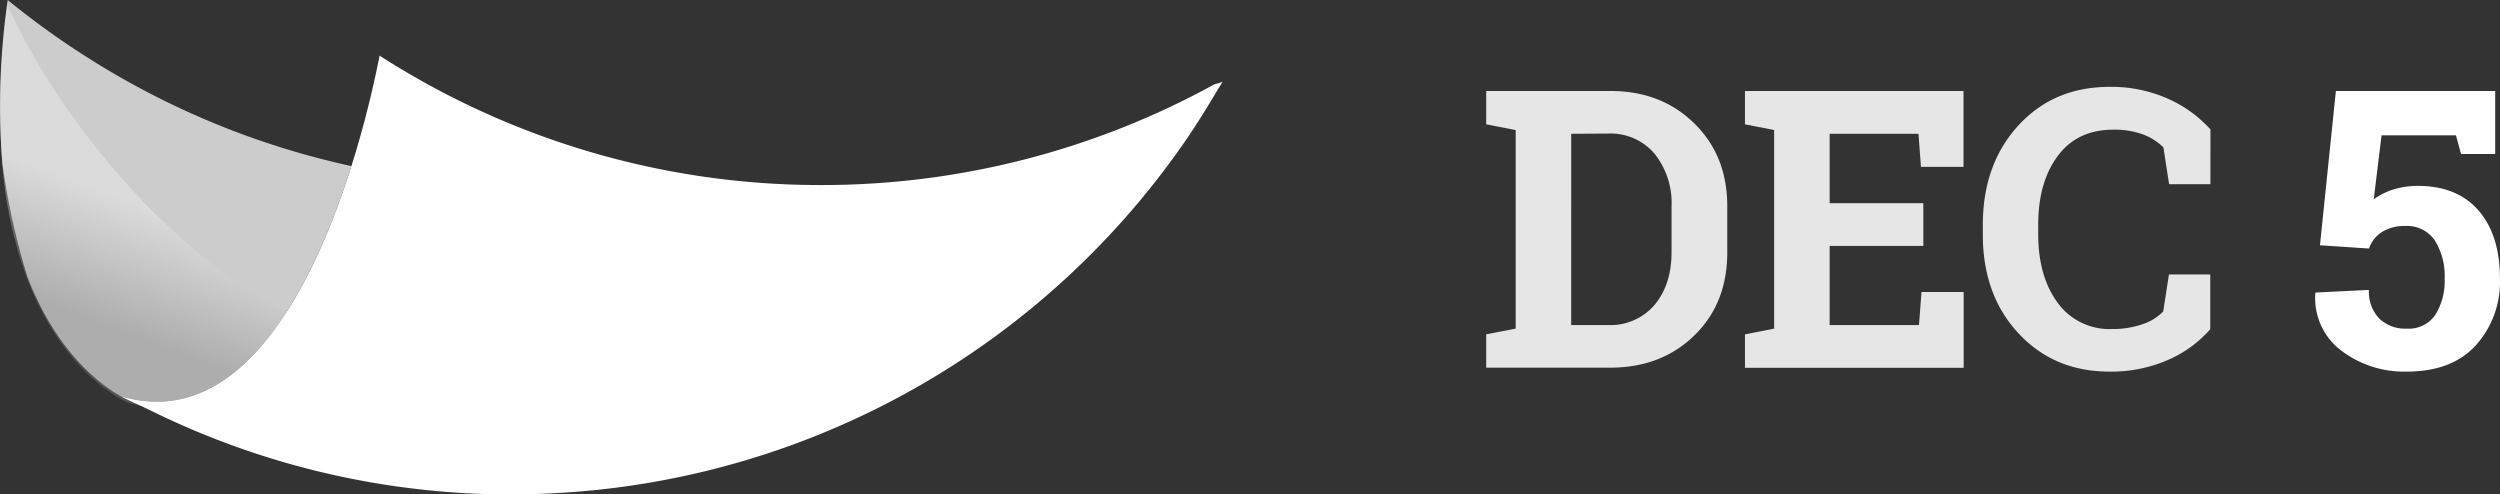
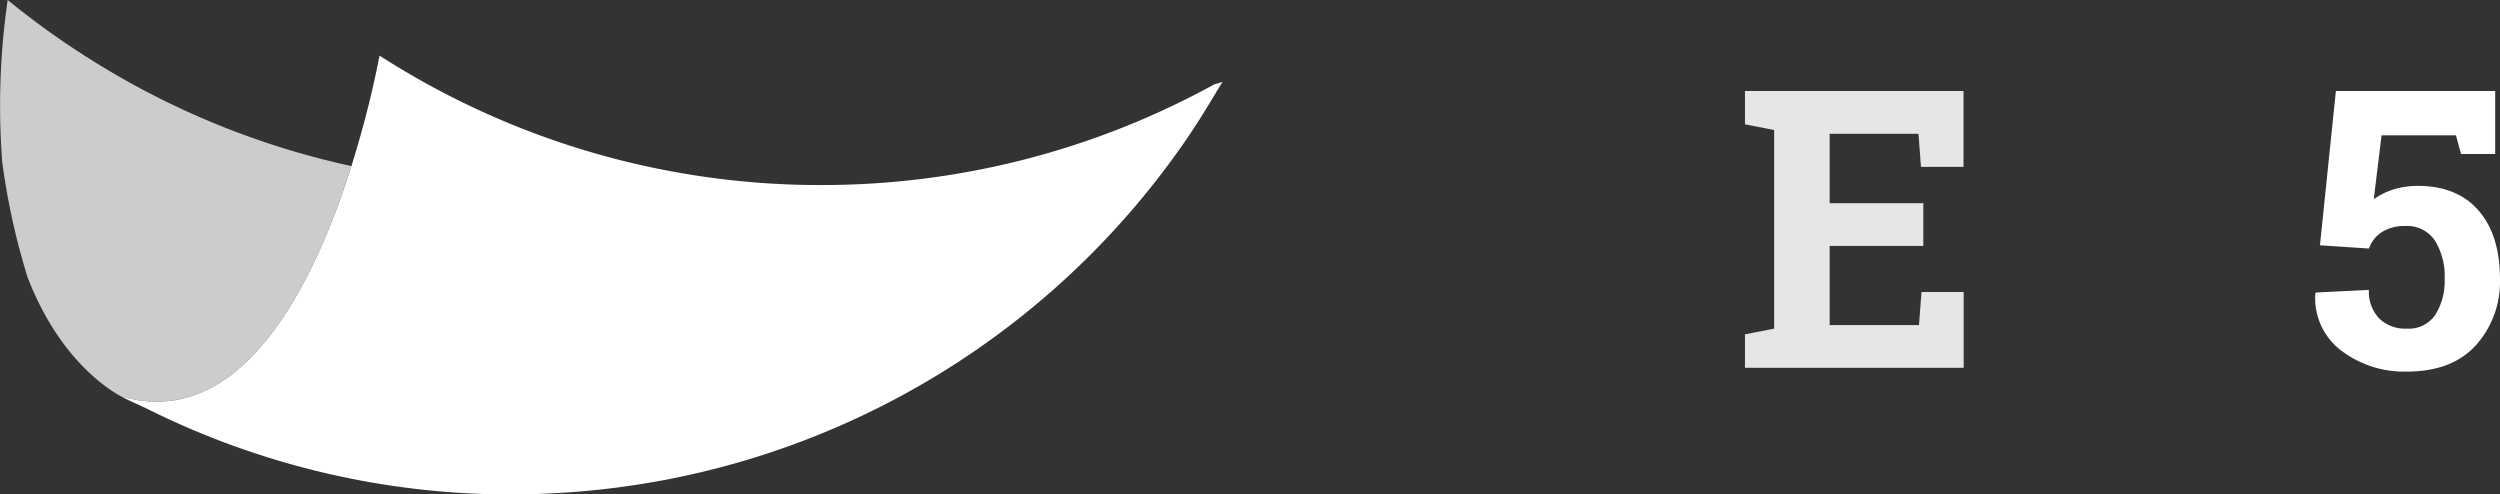
<svg xmlns="http://www.w3.org/2000/svg" id="Capa_1" data-name="Capa 1" viewBox="0 0 494.48 97.8">
  <rect x="0" y="0" width="494.48" height="97.8" fill="#333333" stroke="none" />
  <defs>
    <style>.cls-1{fill:none;}.cls-2{fill:#ccc;}.cls-3{fill:#004c89;}.cls-4{fill:#12629e;}.cls-5{opacity:0.4;fill:url(#Degradado_sin_nombre_2);}.cls-6{fill:#fff;}.cls-7{fill:#e6e6e6;}</style>
    <linearGradient id="Degradado_sin_nombre_2" x1="47.59" y1="77.9" x2="56.37" y2="54.88" gradientUnits="userSpaceOnUse">
      <stop offset="0" stop-color="gray" />
      <stop offset="1" stop-color="#f2f2f2" />
    </linearGradient>
  </defs>
  <path class="cls-1" d="M7.31,58.83a138.12,138.12,0,0,1-5-22.71A83,83,0,0,0,7.31,58.83Z" transform="translate(-1.86 -4)" />
  <path class="cls-2" d="M71.36,36.85a161,161,0,0,1-52.5-21.67A162.22,162.22,0,0,1,3.38,4,145.84,145.84,0,0,0,2.31,36.12a138.12,138.12,0,0,0,5,22.71C13.14,73.93,22,80.27,25.7,82.35,49.81,89.54,64.12,59.75,71.36,36.85Z" transform="translate(-1.86 -4)" />
  <path class="cls-3" d="M27.05,83.05l.18,0c-.51-.25-1.05-.49-1.51-.74C26.3,82.68,26.76,82.91,27.05,83.05Z" transform="translate(-1.86 -4)" />
  <path class="cls-4" d="M243.59,20.22c-.32.58-.65,1.15-1,1.72.35-.58.71-1.14,1-1.73Z" transform="translate(-1.86 -4)" />
-   <path class="cls-4" d="M25.7,82.35h0Z" transform="translate(-1.86 -4)" />
-   <path class="cls-5" d="M122.44,70.59C62.15,93.62,15.93,33.52,3.34,5a144.81,144.81,0,0,0-1,31.7,82.94,82.94,0,0,0,5,22.71c6.76,17.51,17.63,23.25,19.74,24.22a23.71,23.71,0,0,0,5.08,1c.6,0,1.18.14,1.8.14a23.65,23.65,0,0,0,2.68-.17l46,11.86,1-3.51Z" transform="translate(-1.86 -4)" />
  <path class="cls-6" d="M243.66,20.21h-.07c-.32.58-.65,1.15-1,1.72C243,21.36,243.32,20.8,243.66,20.21Z" transform="translate(-1.86 -4)" />
  <path class="cls-6" d="M242.05,20.68A161.11,161.11,0,0,1,164.23,40.6,161.1,161.1,0,0,1,76.93,15C74.34,28.57,59.83,92.54,25.7,82.35c1.7.92,3.81,1.79,5.55,2.65a161.13,161.13,0,0,0,71.82,16.8c3.44,0,6.83-.14,10.22-.35A161.71,161.71,0,0,0,237.17,30.61c.25-.37.47-.74.72-1.1.87-1.31,1.71-2.64,2.54-4,.73-1.18,1.46-2.38,2.18-3.6.33-.57.66-1.14,1-1.72C243.51,20.26,243,20.42,242.05,20.68Z" transform="translate(-1.86 -4)" />
-   <path class="cls-7" d="M320.45,22q10,0,16.54,6.42t6.51,16.44v9.06Q343.5,64,337,70.34t-16.54,6.38H295.82V70.13L301.65,69V29.72l-5.83-1.13V22h24.63Zm-7.82,8.46V68.29h7.25a11.44,11.44,0,0,0,9.25-4q3.35-4,3.35-10.42V44.76a15.56,15.56,0,0,0-3.35-10.34,11.41,11.41,0,0,0-9.25-4Z" transform="translate(-1.86 -4)" />
  <path class="cls-7" d="M382.28,52.65H363.75V68.29h17.67l.5-6.54h8.34v15H347V70.13L352.77,69V29.72L347,28.59V22h43.23V37h-8.42l-.49-6.54H363.75V44.19h18.53Z" transform="translate(-1.86 -4)" />
-   <path class="cls-7" d="M439.06,40.43h-8.17l-1.13-7.29a11.37,11.37,0,0,0-4.07-2.56,16.28,16.28,0,0,0-5.81-.93q-7.14,0-11,5.18T405,48.37v1.91q0,8.36,3.83,13.58a12.65,12.65,0,0,0,10.83,5.22,17.72,17.72,0,0,0,5.92-.94,9.84,9.84,0,0,0,4.15-2.55l1.13-7.3h8.17V69.12a23.51,23.51,0,0,1-8.45,6.11,28,28,0,0,1-11.48,2.27q-11,0-18.05-7.63t-7-19.59V48.44q0-11.92,7-19.59t18.09-7.67a27.54,27.54,0,0,1,11.46,2.32,24.82,24.82,0,0,1,8.47,6.1Z" transform="translate(-1.86 -4)" />
  <path class="cls-6" d="M488.63,34.46l-1-3.69H472.91l-1.54,12.64a13.52,13.52,0,0,1,3.68-1.87,15.79,15.79,0,0,1,4.74-.77q7.9-.1,12.22,4.77c2.89,3.27,4.32,7.8,4.32,13.62a18.75,18.75,0,0,1-4.75,13.12q-4.75,5.22-13.7,5.22A20.6,20.6,0,0,1,465,73.39a13,13,0,0,1-5.19-11.34l.08-.19,10.52-.52A7.63,7.63,0,0,0,472.46,67a7.35,7.35,0,0,0,5.42,2,6.35,6.35,0,0,0,5.67-2.74,12.51,12.51,0,0,0,1.84-7.11,13.22,13.22,0,0,0-1.95-7.6,6.6,6.6,0,0,0-5.83-2.85A8.31,8.31,0,0,0,472.82,50a6.28,6.28,0,0,0-2.39,3.16l-9.7-.65L463.88,22h31.51V34.46Z" transform="translate(-1.86 -4)" />
</svg>